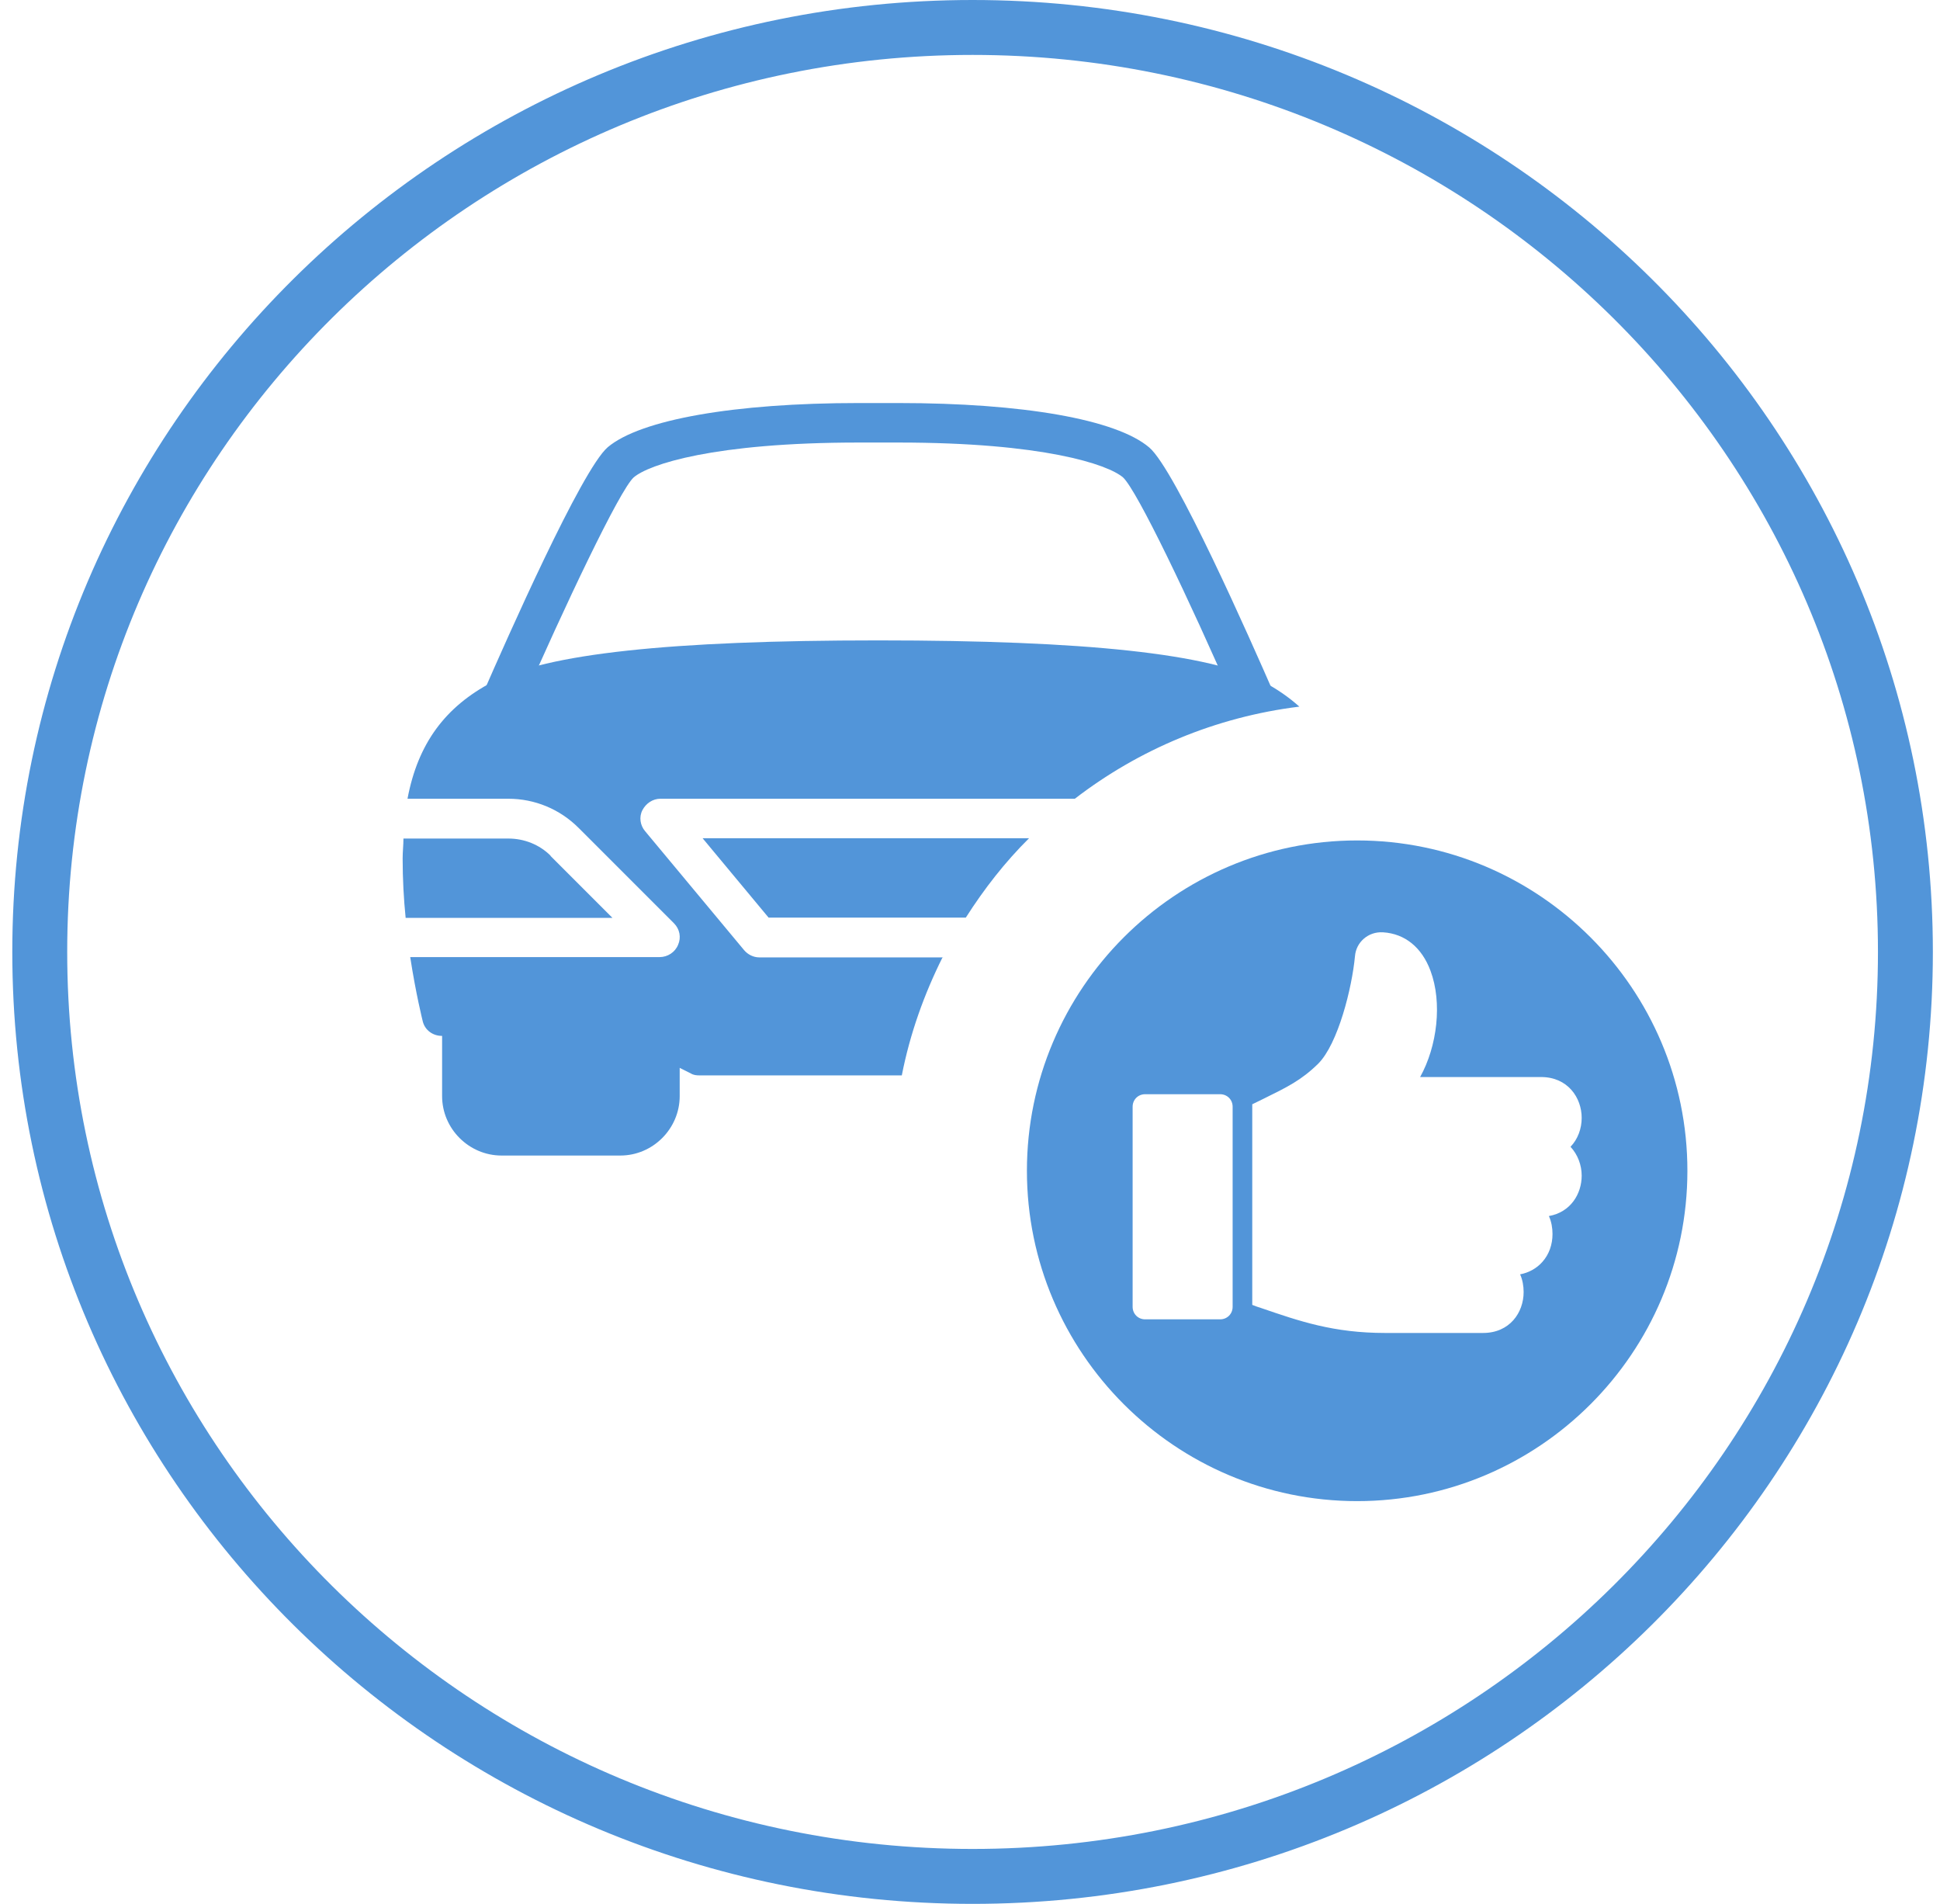
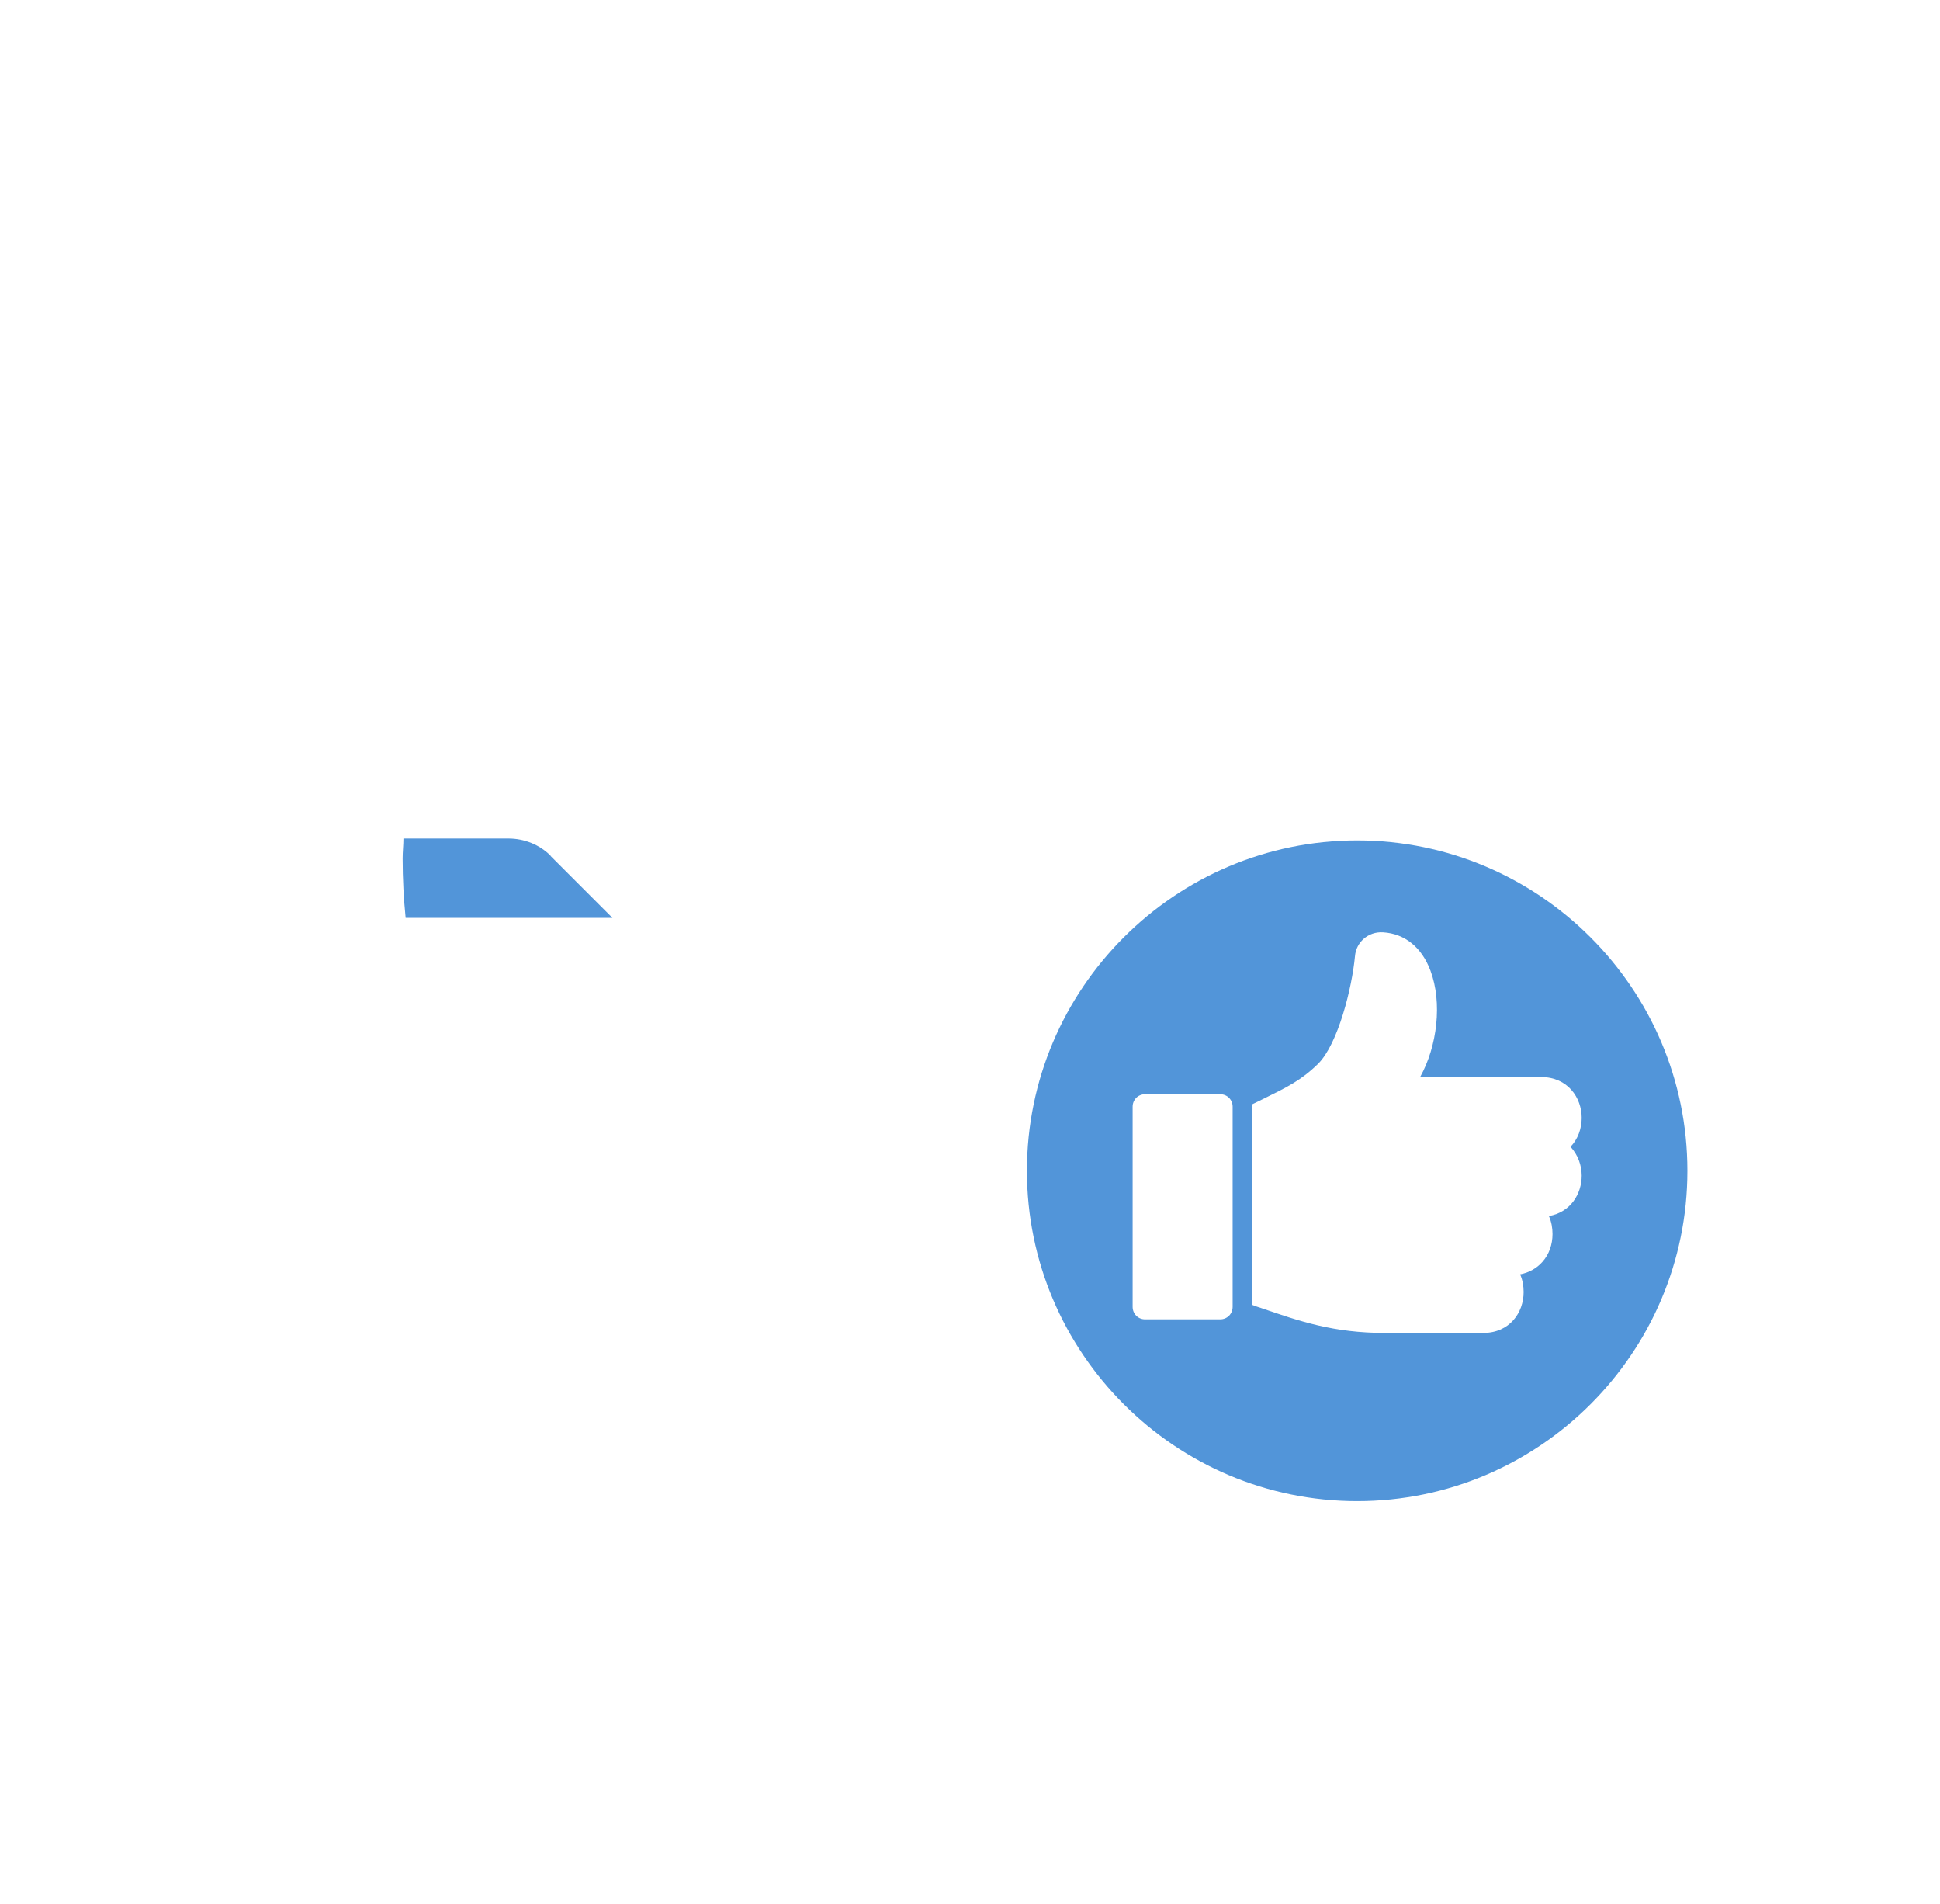
<svg xmlns="http://www.w3.org/2000/svg" width="53" height="52" viewBox="0 0 53 52" fill="none">
-   <path d="M26.57 0.75C40.651 0.75 52.055 12.061 52.055 26C52.055 39.939 40.651 51.25 26.57 51.25C12.489 51.25 1.086 39.939 1.086 26C1.086 12.061 12.489 0.75 26.57 0.75Z" stroke="#5295D9" stroke-width="1.5" />
  <g clip-path="url(#clip0_2855_3634)">
-     <path d="M28.113 22.895H19.195L20.997 25.062H26.386C26.885 24.28 27.458 23.543 28.113 22.895Z" fill="#5295D9" />
    <path d="M15.042 23.372C14.737 23.067 14.32 22.903 13.888 22.903H11.022C11.022 23.082 11 23.261 11 23.447C11 24.012 11.03 24.556 11.082 25.07H16.732L15.042 23.38V23.372Z" fill="#5295D9" />
-     <path d="M25.768 26.149H20.743C20.587 26.149 20.431 26.074 20.326 25.948L17.624 22.702C17.49 22.546 17.453 22.315 17.55 22.129C17.646 21.943 17.833 21.816 18.041 21.816H29.364C31.105 20.476 33.205 19.583 35.498 19.3C35.215 19.047 34.895 18.824 34.53 18.63C33.041 17.856 29.691 17.491 23.989 17.491C18.287 17.491 14.944 17.856 13.448 18.63C12.168 19.3 11.416 20.305 11.133 21.816H13.887C14.609 21.816 15.294 22.099 15.808 22.613L18.413 25.218C18.57 25.375 18.614 25.605 18.525 25.806C18.443 26.007 18.242 26.141 18.019 26.141H11.207C11.364 27.161 11.542 27.861 11.55 27.898C11.609 28.136 11.825 28.293 12.071 28.293H16.82L18.875 29.32C18.949 29.365 19.031 29.372 19.113 29.372H24.637C24.86 28.233 25.247 27.154 25.753 26.141L25.768 26.149Z" fill="#5295D9" />
-     <path d="M33.711 19.159C33.875 19.137 34.038 19.129 34.217 19.129C34.433 19.129 34.634 19.152 34.828 19.174C34.828 19.085 34.828 18.995 34.79 18.913C34.172 17.499 32.11 12.824 31.396 12.221C30.495 11.454 27.942 11.008 24.54 11.008H23.46C20.058 11.008 17.497 11.462 16.604 12.214C15.889 12.824 13.828 17.492 13.21 18.906C13.098 19.181 13.217 19.502 13.492 19.621C13.768 19.732 14.088 19.613 14.207 19.338C15.435 16.531 16.924 13.397 17.311 13.04C17.728 12.683 19.5 12.087 23.46 12.087H24.54C28.5 12.087 30.264 12.683 30.681 13.04C31.061 13.39 32.498 16.39 33.703 19.167L33.711 19.159Z" fill="#5295D9" />
-     <path d="M18.041 27.765C17.758 27.765 17.535 27.988 17.505 28.256L13.165 27.824V27.772C13.165 27.482 12.927 27.229 12.621 27.229C12.316 27.229 12.078 27.467 12.078 27.772V29.938C12.078 30.831 12.815 31.561 13.701 31.561H16.947C17.84 31.561 18.569 30.824 18.569 29.938V28.315C18.569 28.01 18.331 27.772 18.026 27.772H18.034L18.041 27.765Z" fill="#5295D9" />
    <path d="M37.077 22.955C32.104 22.955 28.055 27.005 28.055 31.977C28.055 36.95 32.104 41 37.077 41C42.05 41 46.099 36.95 46.099 31.977C46.099 27.005 42.05 22.955 37.077 22.955ZM33.675 35.692C33.675 35.886 33.526 36.035 33.333 36.035H31.285C31.092 36.035 30.943 35.886 30.943 35.692V30.228C30.943 30.035 31.092 29.886 31.285 29.886H33.333C33.526 29.886 33.675 30.035 33.675 30.228V35.692ZM42.318 33.221C42.385 33.37 42.414 33.541 42.414 33.705C42.414 33.995 42.318 34.263 42.139 34.464C41.983 34.642 41.767 34.761 41.529 34.806C41.596 34.955 41.625 35.126 41.625 35.29C41.625 35.848 41.246 36.407 40.516 36.407H37.844C36.429 36.407 35.506 36.087 34.442 35.722C34.367 35.7 34.285 35.67 34.211 35.64V30.235C34.211 30.235 34.211 30.191 34.211 30.161C34.323 30.109 34.419 30.057 34.516 30.012C35.164 29.692 35.551 29.506 36.013 29.052C36.556 28.508 36.936 26.982 37.017 26.119C37.047 25.732 37.382 25.441 37.777 25.464H37.784C38.38 25.501 38.841 25.873 39.08 26.513C39.407 27.384 39.266 28.575 38.797 29.417H42.102C42.831 29.417 43.211 29.982 43.211 30.533C43.211 30.824 43.107 31.114 42.906 31.322C43.107 31.538 43.211 31.828 43.211 32.111C43.211 32.61 42.906 33.109 42.318 33.213V33.221Z" fill="#5295D9" />
  </g>
  <defs>
    <clipPath id="clip0_2855_3634">
      <rect width="35.099" height="30" fill="white" transform="translate(11 11)" />
    </clipPath>
  </defs>
</svg>